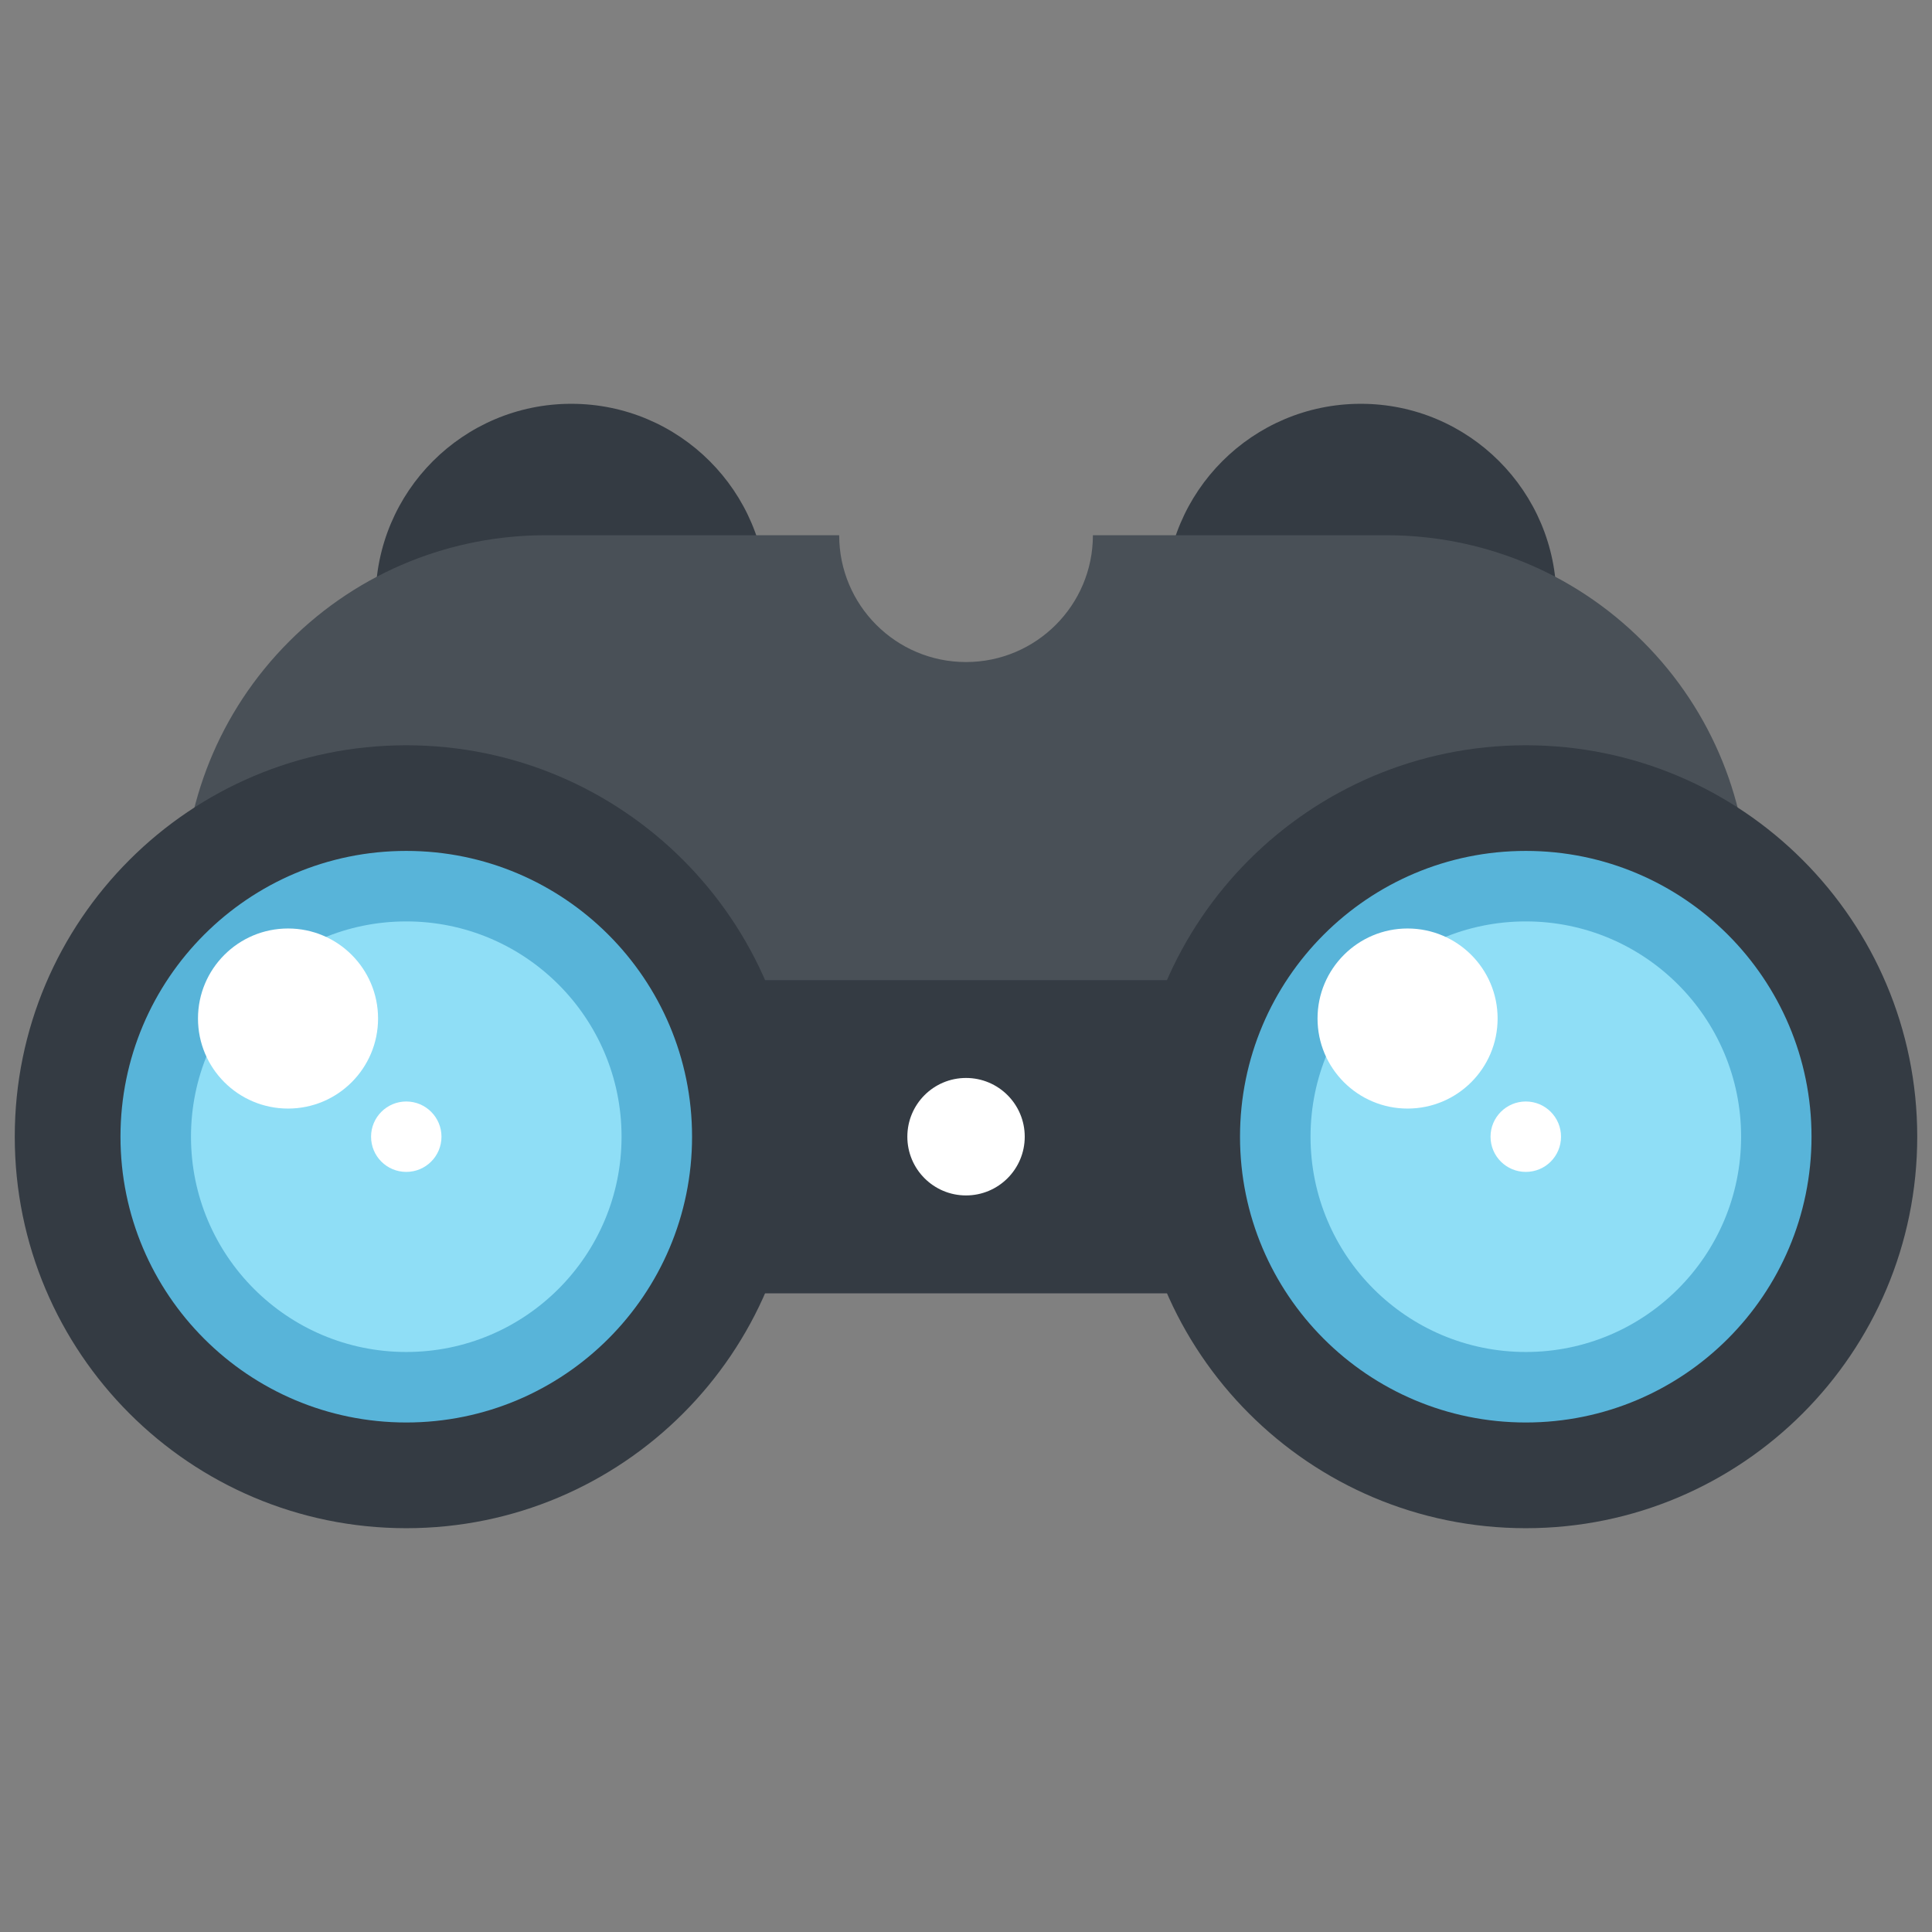
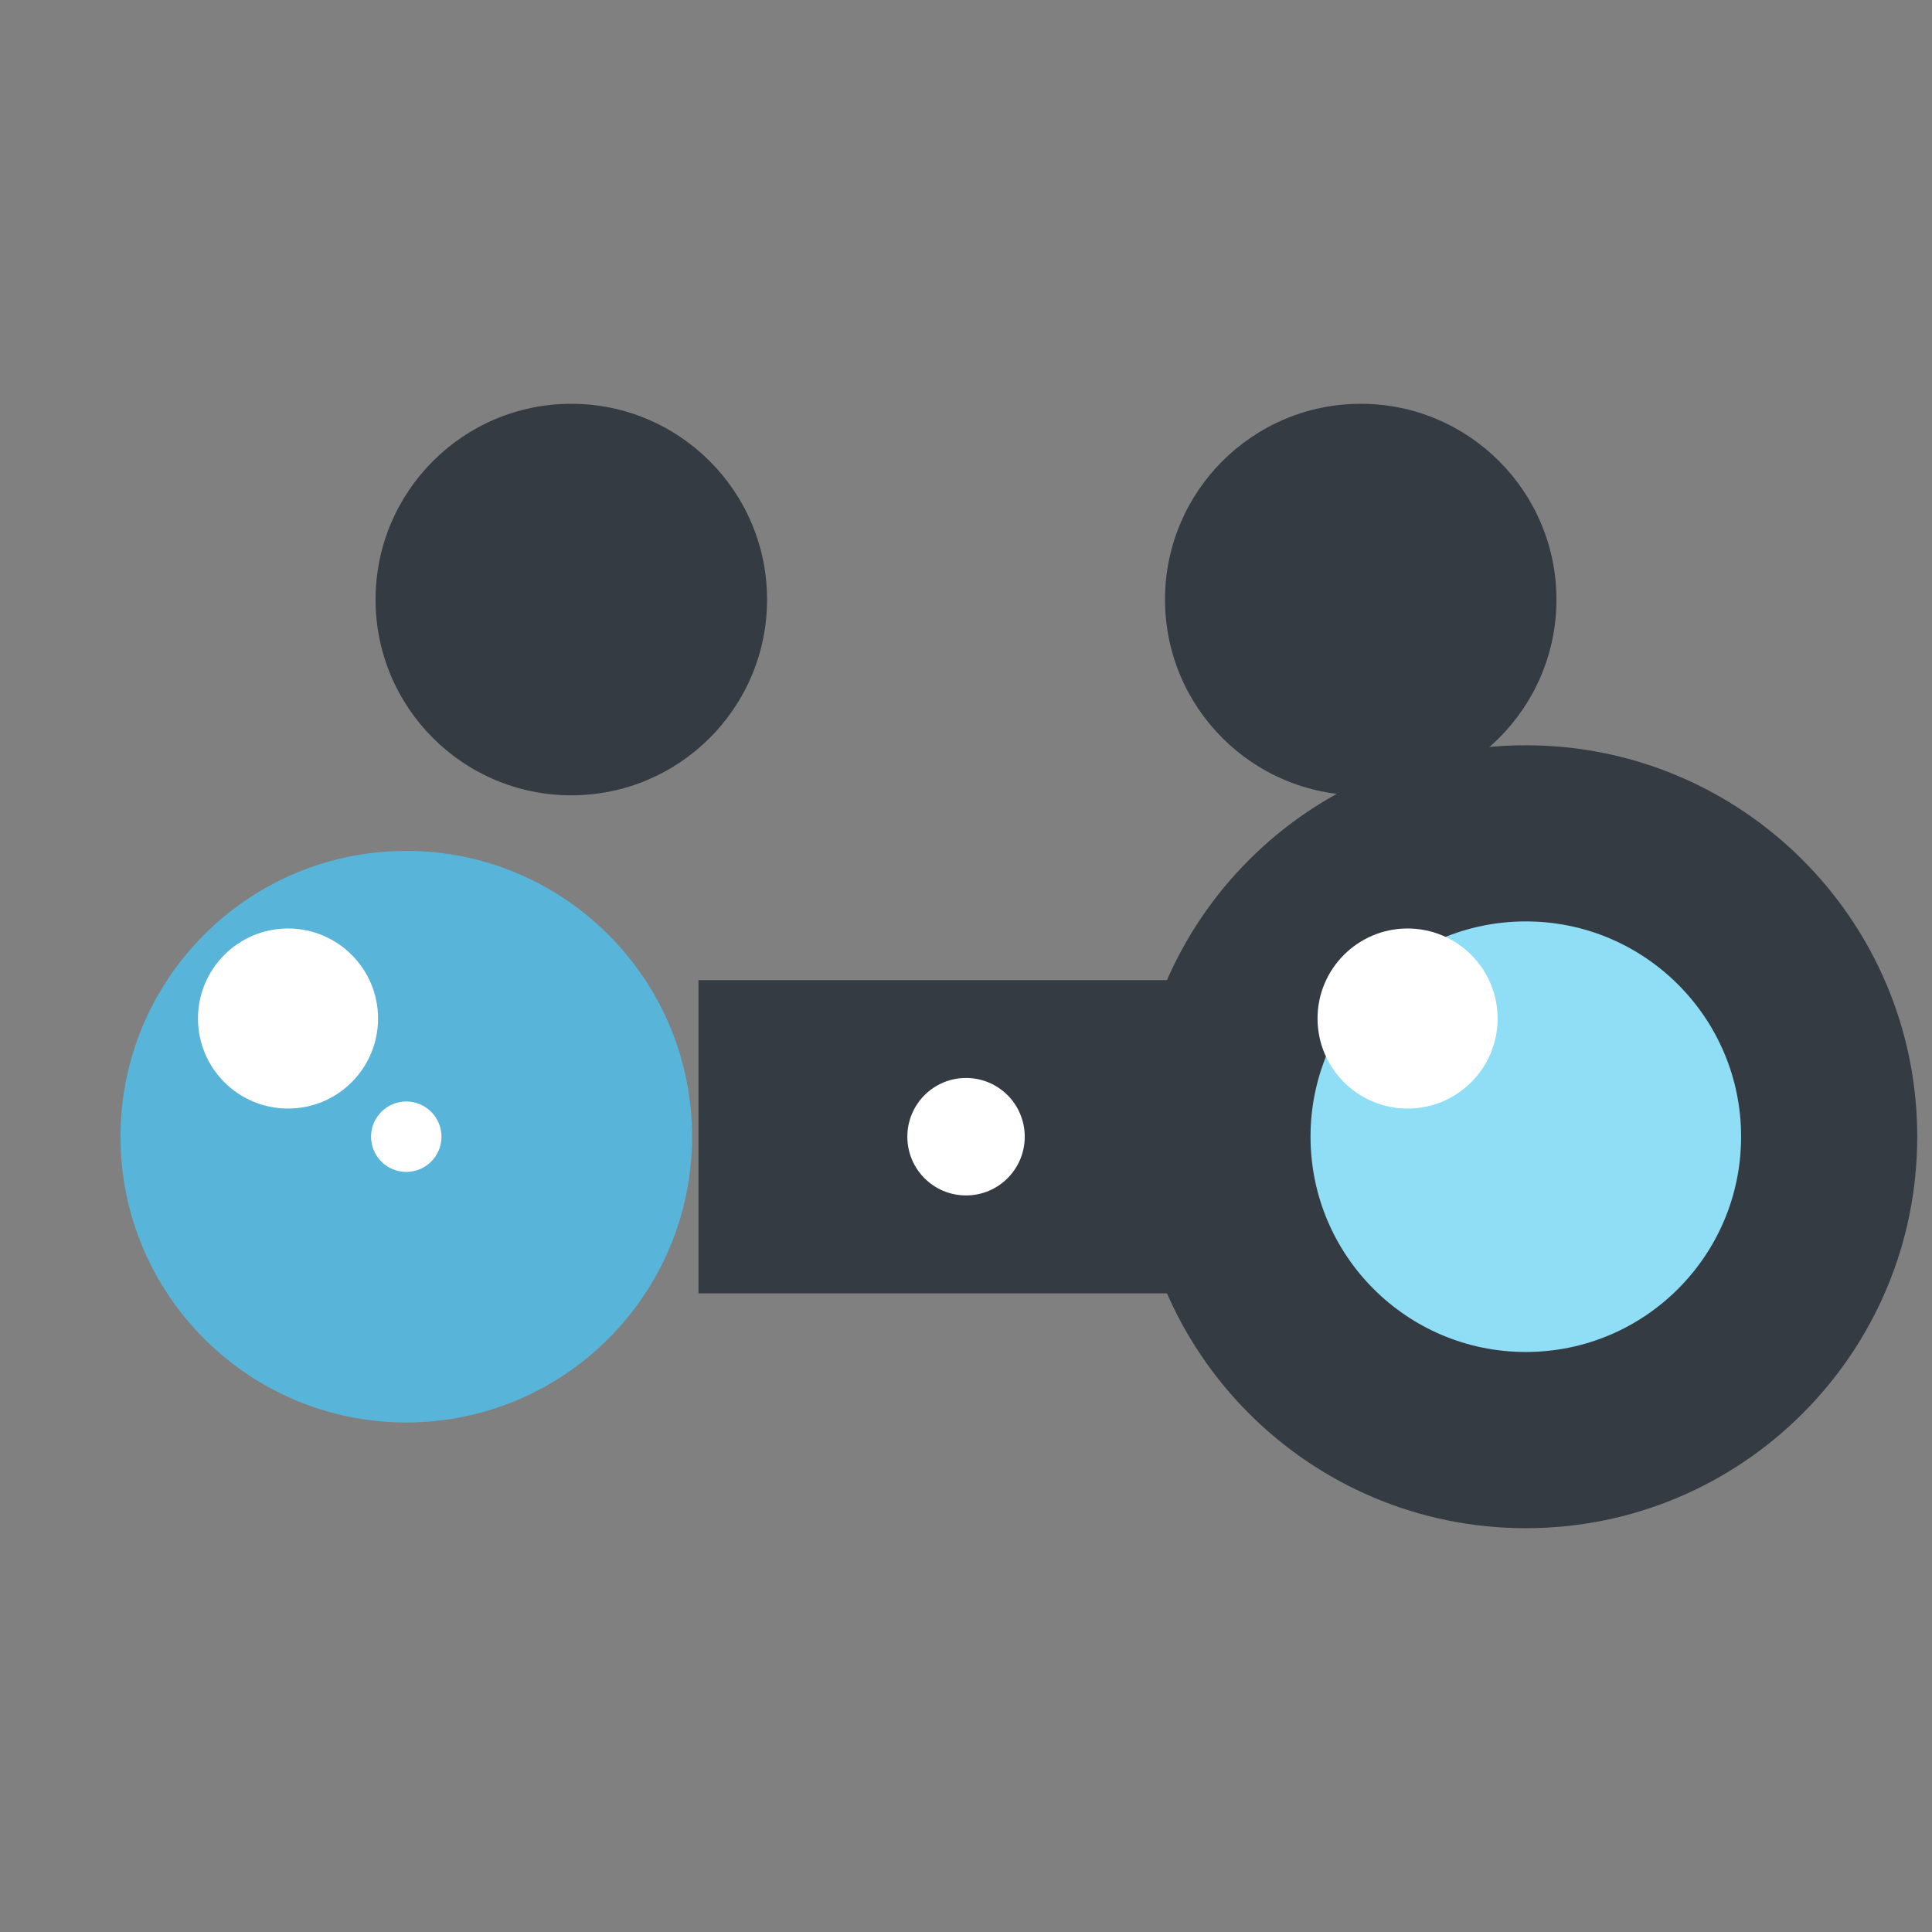
<svg xmlns="http://www.w3.org/2000/svg" version="1.1" id="Livello_1" x="0px" y="0px" width="130px" height="130px" viewBox="0 0 130 130" style="enable-background:new 0 0 130 130;" xml:space="preserve">
  <rect x="0" y="0" width="130" height="130" fill="#808080" stroke="none" />
  <g>
    <g>
      <g>
        <path style="fill:#343B43;" d="M51.614,40.346c0,7.27-5.899,13.169-13.174,13.169c-7.27,0-13.169-5.899-13.169-13.169     c0-7.276,5.899-13.175,13.169-13.175C45.715,27.171,51.614,33.07,51.614,40.346z" />
        <path style="fill:#343B43;" d="M104.729,40.346c0,7.27-5.899,13.169-13.164,13.169c-7.275,0-13.174-5.899-13.174-13.169     c0-7.276,5.899-13.175,13.174-13.175C98.83,27.171,104.729,33.07,104.729,40.346z" />
      </g>
    </g>
-     <path style="fill:#495057;" d="M110.535,43.154c-4.76-4.766-11.006-7.14-17.246-7.14H73.539c0,4.711-3.822,8.533-8.539,8.533   c-4.712,0-8.533-3.822-8.533-8.533H36.71c-6.24,0-12.481,2.374-17.246,7.14c-4.76,4.76-7.14,11.001-7.14,17.246v12.198h105.356   V60.4C117.681,54.155,115.301,47.914,110.535,43.154z" />
    <rect x="47" y="65.952" style="fill:#343B43;" width="35.999" height="21.074" />
    <g>
      <g>
-         <path style="fill:#343B43;" d="M53.674,76.486c0,14.546-11.792,26.343-26.338,26.343S0.993,91.031,0.993,76.486     s11.797-26.338,26.343-26.338S53.674,61.94,53.674,76.486z" />
        <path style="fill:#58B4D9;" d="M46.567,76.486c0,10.621-8.615,19.23-19.23,19.23c-10.621,0-19.23-8.609-19.23-19.23     c0-10.615,8.609-19.23,19.23-19.23C37.952,57.256,46.567,65.87,46.567,76.486z" />
-         <path style="fill:#8FDEF6;" d="M41.823,76.486c0,8.002-6.49,14.486-14.486,14.486c-8.002,0-14.486-6.484-14.486-14.486     c0-7.997,6.484-14.486,14.486-14.486C35.333,61.999,41.823,68.489,41.823,76.486z" />
        <path style="fill:#FFFFFF;" d="M25.439,68.532c0,3.35-2.711,6.061-6.056,6.061c-3.35,0-6.061-2.711-6.061-6.061     c0-3.34,2.711-6.056,6.061-6.056C22.728,62.476,25.439,65.192,25.439,68.532z" />
        <path style="fill:#FFFFFF;" d="M29.706,76.486c0,1.312-1.063,2.369-2.369,2.369c-1.312,0-2.369-1.058-2.369-2.369     c0-1.306,1.058-2.369,2.369-2.369C28.643,74.117,29.706,75.179,29.706,76.486z" />
      </g>
      <g>
        <path style="fill:#343B43;" d="M129.007,76.486c0,14.546-11.792,26.343-26.338,26.343c-14.551,0-26.338-11.797-26.338-26.343     s11.786-26.338,26.338-26.338C117.215,50.148,129.007,61.94,129.007,76.486z" />
-         <path style="fill:#58B4D9;" d="M121.893,76.486c0,10.621-8.609,19.23-19.225,19.23c-10.621,0-19.23-8.609-19.23-19.23     c0-10.615,8.609-19.23,19.23-19.23C113.284,57.256,121.893,65.87,121.893,76.486z" />
        <path style="fill:#8FDEF6;" d="M117.155,76.486c0,8.002-6.489,14.486-14.486,14.486c-8.002,0-14.486-6.484-14.486-14.486     c0-7.997,6.484-14.486,14.486-14.486C110.666,61.999,117.155,68.489,117.155,76.486z" />
        <path style="fill:#FFFFFF;" d="M100.771,68.532c0,3.35-2.71,6.061-6.061,6.061c-3.339,0-6.056-2.711-6.056-6.061     c0-3.34,2.716-6.056,6.056-6.056C98.061,62.476,100.771,65.192,100.771,68.532z" />
-         <path style="fill:#FFFFFF;" d="M105.038,76.486c0,1.312-1.057,2.369-2.369,2.369c-1.312,0-2.374-1.058-2.374-2.369     c0-1.306,1.063-2.369,2.374-2.369C103.981,74.117,105.038,75.179,105.038,76.486z" />
      </g>
    </g>
    <path style="fill:#FFFFFF;" d="M68.952,76.486c0,2.185-1.768,3.952-3.952,3.952c-2.18,0-3.947-1.767-3.947-3.952   c0-2.185,1.768-3.952,3.947-3.952C67.185,72.533,68.952,74.301,68.952,76.486z" />
  </g>
</svg>